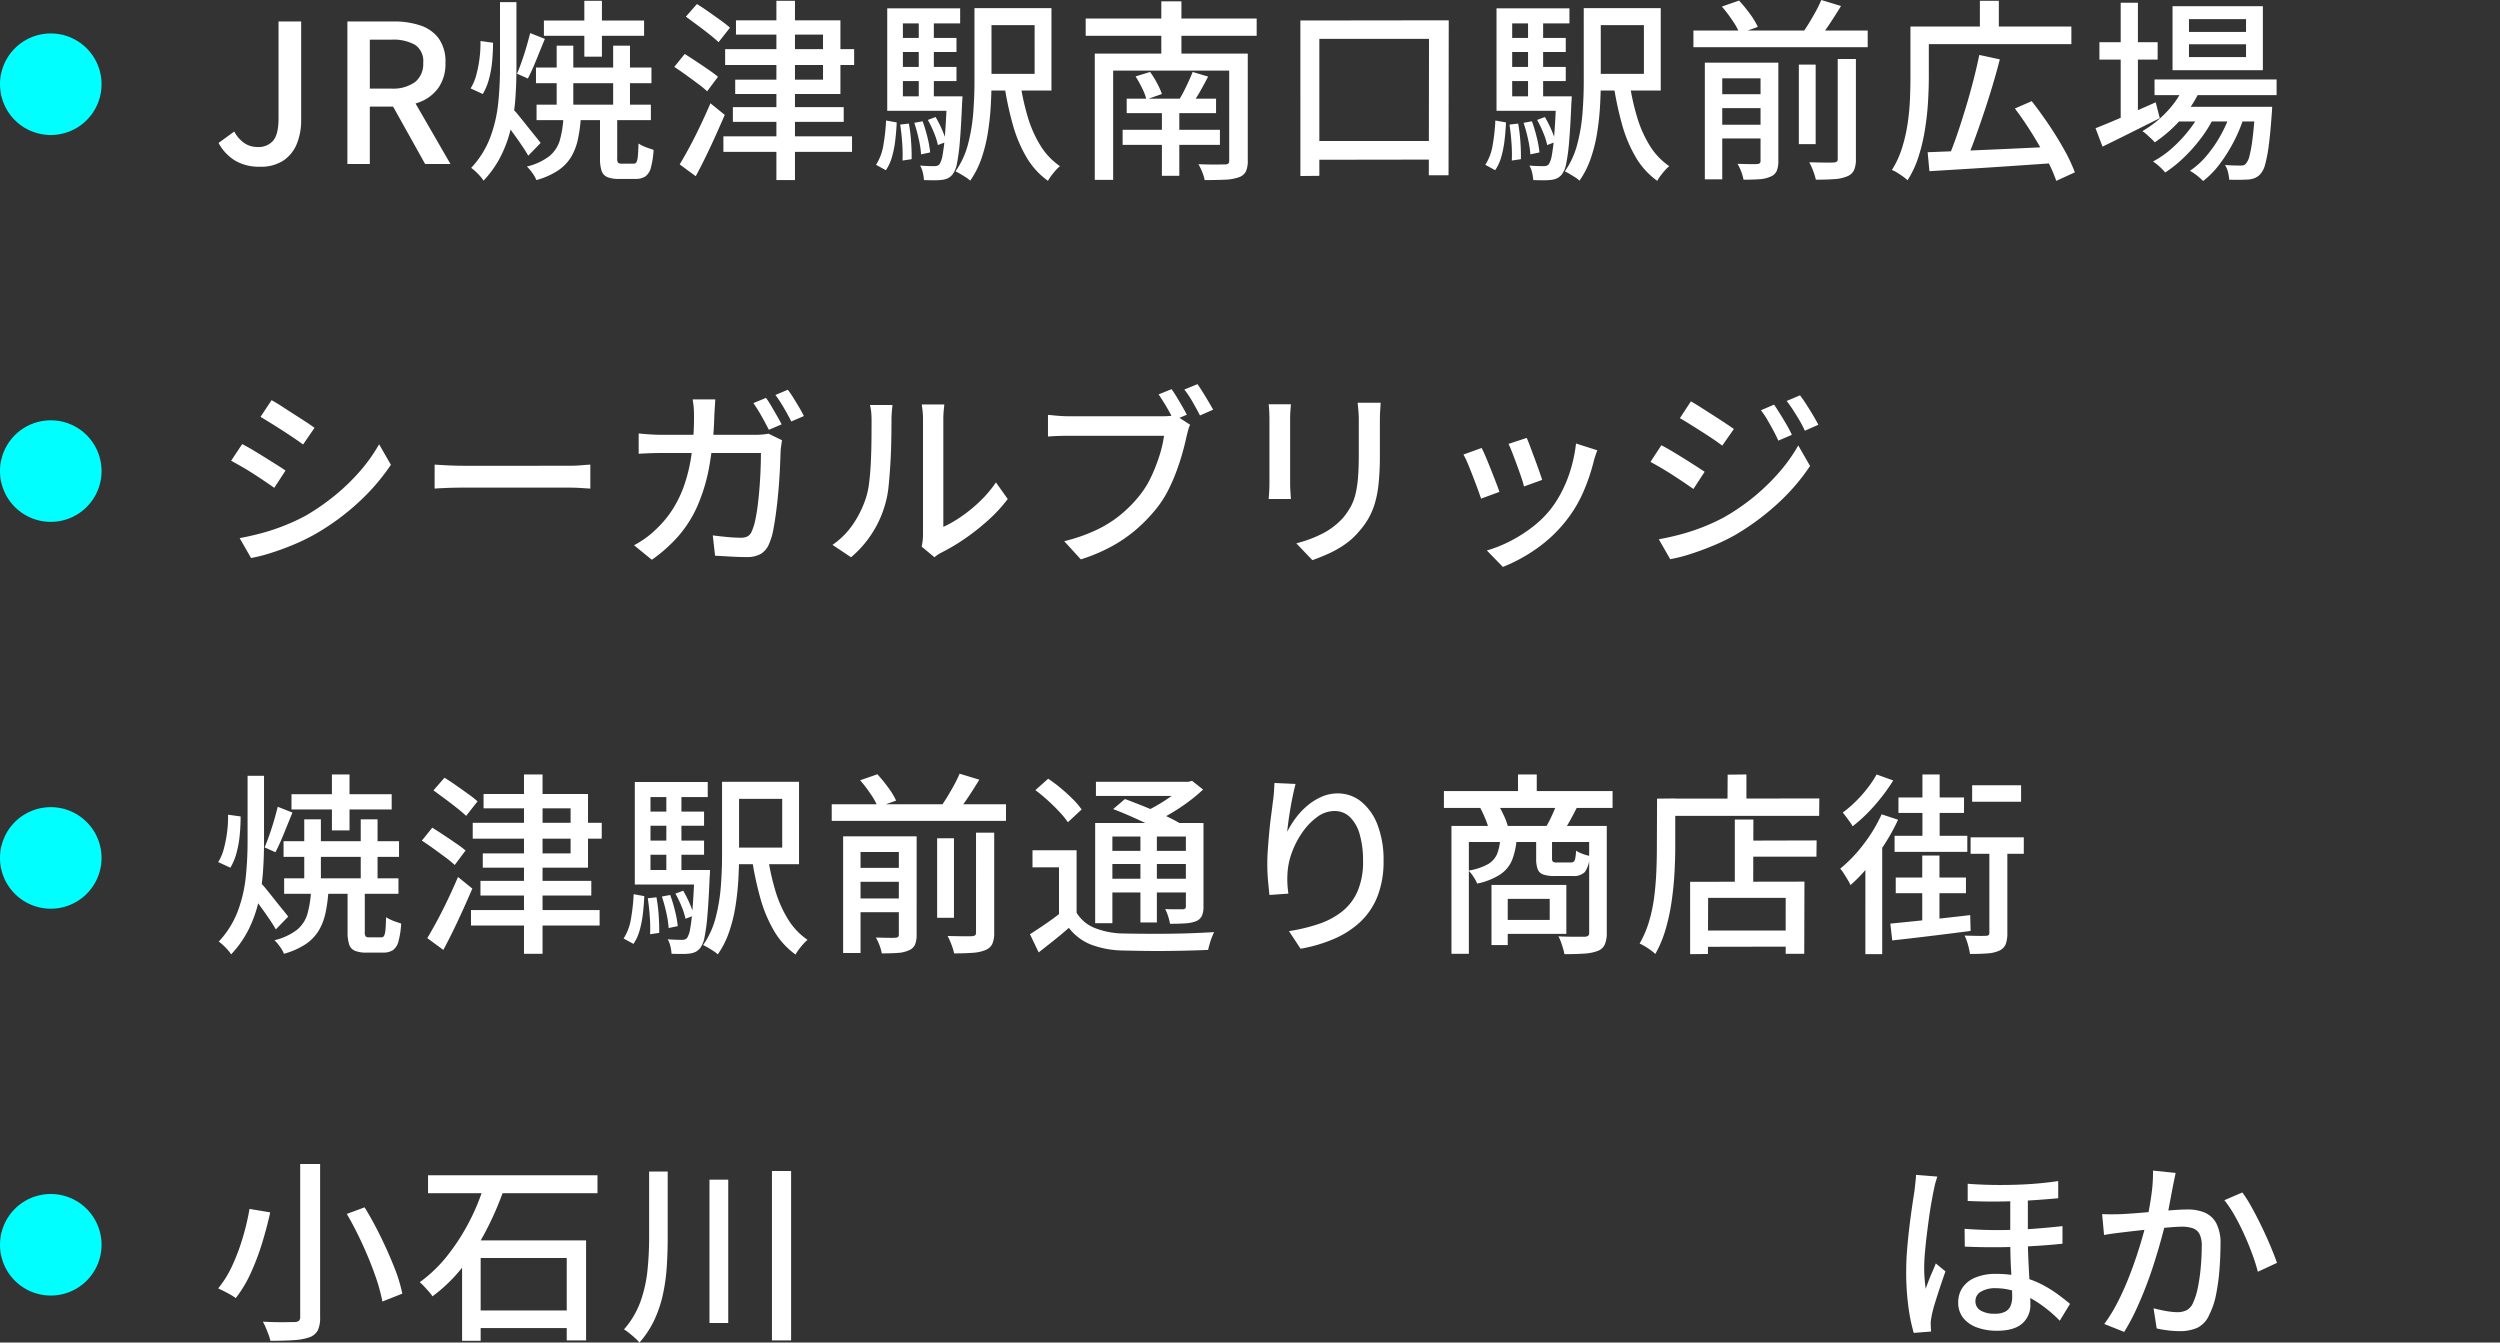
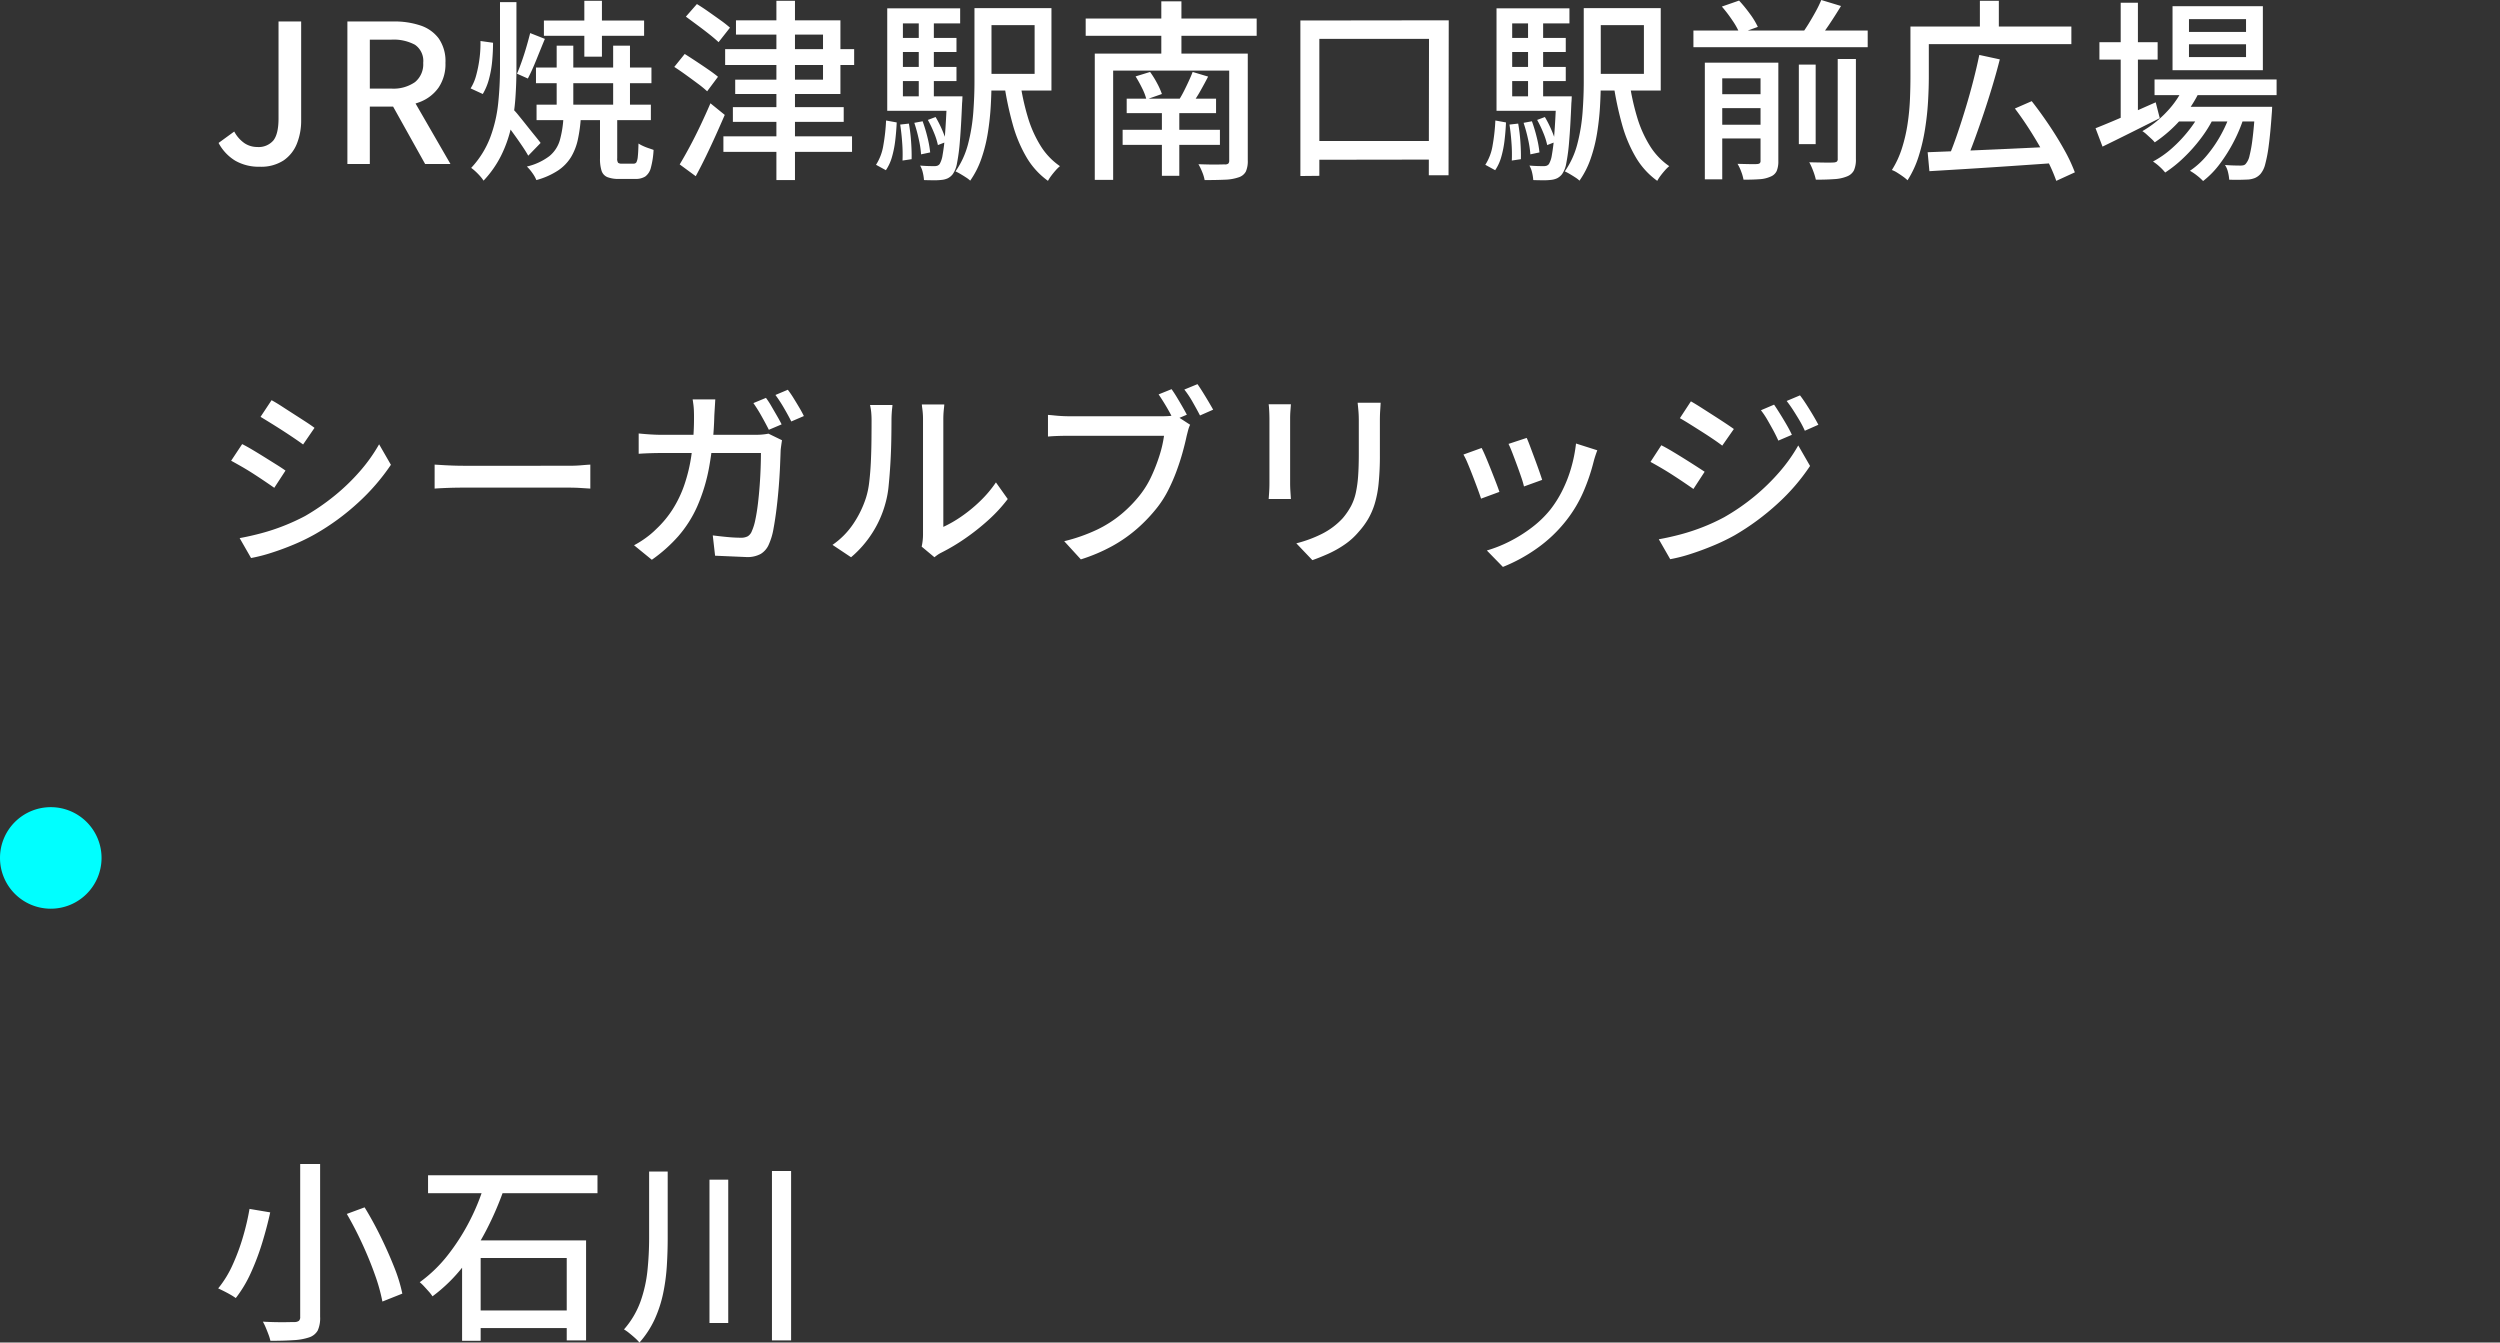
<svg xmlns="http://www.w3.org/2000/svg" width="517" height="277.64" viewBox="0 0 517 277.64">
  <rect x="0" y="0" width="517" height="277.64" fill="#333333" stroke="none" />
  <g id="グループ_3932" data-name="グループ 3932" transform="translate(-667 -3347)">
    <g id="グループ_3931" data-name="グループ 3931" transform="translate(0 -0.08)">
-       <path id="パス_65736" data-name="パス 65736" d="M29.36-27.28V-18q0,1.96.08,3.88t.18,3.7q.1,1.78.18,3.36t.08,2.86a5.033,5.033,0,0,1-1.7,4q-1.7,1.48-5.22,1.48A11.842,11.842,0,0,1,18.9.62a6.453,6.453,0,0,1-2.88-1.96,5.052,5.052,0,0,1-1.06-3.3,5.328,5.328,0,0,1,.84-2.92,5.821,5.821,0,0,1,2.6-2.12,10.751,10.751,0,0,1,4.44-.8,20.916,20.916,0,0,1,5.16.6A19.59,19.59,0,0,1,32.24-8.3a25.2,25.2,0,0,1,3.34,2.06q1.46,1.08,2.5,1.96L35.96-.8a27.778,27.778,0,0,0-4.1-3.46,21.191,21.191,0,0,0-4.5-2.38,13,13,0,0,0-4.64-.88,5.68,5.68,0,0,0-3.06.72,2.185,2.185,0,0,0-1.14,1.92A2.17,2.17,0,0,0,19.6-2.9a5.572,5.572,0,0,0,2.92.66,4.474,4.474,0,0,0,2.18-.44A2.44,2.44,0,0,0,25.8-3.9a4.657,4.657,0,0,0,.32-1.78q0-.92-.06-2.32t-.16-3.1q-.1-1.7-.14-3.44t-.04-3.3v-9.44ZM16.28-19.8q3.68.28,7.26.26t6.88-.26q3.3-.24,6.1-.56v3.64q-2.6.28-5.92.48T23.64-16q-3.64.04-7.32-.12Zm.64-9.32q2.52.2,5.1.24t5.02-.04q2.44-.08,4.62-.28t3.98-.48v3.56q-1.76.16-3.94.32t-4.62.26q-2.44.1-5.02.1t-5.14-.12ZM10.64-30.6q-.12.36-.3.96t-.3,1.18q-.12.58-.2.94-.2,1-.46,2.48t-.5,3.24q-.24,1.76-.46,3.58t-.36,3.5q-.14,1.68-.14,2.96,0,1.04.08,2.14T8.24-7.4q.28-.84.64-1.76t.76-1.82q.4-.9.68-1.66l2,1.64q-.52,1.48-1.1,3.22t-1.06,3.3a25.644,25.644,0,0,0-.68,2.6q-.08.4-.16.94a3.6,3.6,0,0,0-.04.9q0,.28.02.7t.06.78l-3.6.28a36.945,36.945,0,0,1-1.1-5.38A52.9,52.9,0,0,1,4.2-11q0-2.24.2-4.64t.48-4.7q.28-2.3.56-4.2t.48-3.14L6.1-29.3q.1-.9.14-1.66Zm49.28-.76q-.12.6-.28,1.36t-.28,1.4q-.16.8-.38,1.98t-.46,2.44q-.24,1.26-.52,2.42-.4,1.68-1,3.88t-1.38,4.7q-.78,2.5-1.76,5.08T51.74-3.06a42.325,42.325,0,0,1-2.46,4.58L45.16-.12a30.964,30.964,0,0,0,2.6-4.18q1.2-2.3,2.2-4.76t1.8-4.86q.8-2.4,1.38-4.46t.9-3.54q.56-2.56.9-5.12a32.192,32.192,0,0,0,.3-4.8Zm13.8,4.04a28.26,28.26,0,0,1,1.96,3.12q1.04,1.88,2.06,4t1.84,4.08q.82,1.96,1.3,3.36l-3.96,1.84a36.215,36.215,0,0,0-1.14-3.62q-.74-2.02-1.68-4.1t-2-3.94A23.27,23.27,0,0,0,70-25.72Zm-29,4.48q1,.04,1.94.04t1.94-.04q.96-.04,2.36-.14t3.02-.24l3.24-.28q1.62-.14,2.98-.22t2.2-.08a9.153,9.153,0,0,1,3.48.62A4.9,4.9,0,0,1,68.3-21a8.781,8.781,0,0,1,.9,4.36q0,2.36-.2,5.1a42.481,42.481,0,0,1-.7,5.24,15.669,15.669,0,0,1-1.38,4.18A5.3,5.3,0,0,1,64.42.66a8.787,8.787,0,0,1-3.66.7,20.378,20.378,0,0,1-2.44-.16A20.735,20.735,0,0,1,56,.8l-.64-4.16q.8.2,1.74.4t1.78.3a12.027,12.027,0,0,0,1.36.1,4.475,4.475,0,0,0,1.9-.38,3.056,3.056,0,0,0,1.38-1.54,13.785,13.785,0,0,0,1-3.2,37.88,37.88,0,0,0,.6-4.2q.2-2.24.2-4.32a5.237,5.237,0,0,0-.5-2.6,2.509,2.509,0,0,0-1.42-1.14,6.985,6.985,0,0,0-2.16-.3q-.96,0-2.62.14t-3.54.34q-1.88.2-3.48.38t-2.52.3q-.76.08-1.94.24t-2.02.32Z" transform="translate(1057 3621)" fill="#fff" />
-       <path id="パス_65737" data-name="パス 65737" d="M10.5,0A10.5,10.5,0,1,1,0,10.5,10.5,10.5,0,0,1,10.5,0Z" transform="translate(667 3354)" fill="aqua" />
-       <path id="パス_65738" data-name="パス 65738" d="M12.16-31.16q.96.52,2.16,1.3t2.48,1.6q1.28.82,2.42,1.56t1.82,1.26L18.68-22q-.76-.56-1.88-1.32t-2.36-1.56q-1.24-.8-2.44-1.54t-2.12-1.3ZM5.56-2.64q2.2-.4,4.52-1.02a42.184,42.184,0,0,0,4.6-1.52,43.979,43.979,0,0,0,4.4-2.02,46.44,46.44,0,0,0,6.2-4.28,42.4,42.4,0,0,0,5.2-5.04,33.789,33.789,0,0,0,3.92-5.52l2.44,4.24A43.706,43.706,0,0,1,30.1-10a48.827,48.827,0,0,1-8.9,6.52,41.308,41.308,0,0,1-4.42,2.16Q14.4-.32,12.06.42A33.311,33.311,0,0,1,7.92,1.48Zm.52-19.44q.96.48,2.2,1.22t2.52,1.54l2.4,1.5q1.12.7,1.84,1.22l-2.32,3.56q-.8-.56-1.92-1.32T8.44-15.92q-1.24-.8-2.46-1.5T3.8-18.64Zm39.8,4.24,1.66.1q.98.06,2.12.1t2.18.04H73.6q1.44,0,2.6-.1t1.88-.14v4.96q-.68-.04-1.92-.12t-2.56-.08H51.84q-1.64,0-3.28.06t-2.68.14Zm68.52-13.8a16.042,16.042,0,0,1,1.1,1.68l1.16,2q.58,1,.98,1.8L115-25.04q-.6-1.2-1.5-2.8a30.2,30.2,0,0,0-1.7-2.72Zm4.52-1.68a19.906,19.906,0,0,1,1.18,1.72q.62,1,1.2,1.98t.94,1.74l-2.6,1.12q-.64-1.28-1.54-2.82a28.033,28.033,0,0,0-1.74-2.66Zm-15,2q-.04.72-.1,1.7t-.1,1.7a69.147,69.147,0,0,1-1.08,10.66,36.277,36.277,0,0,1-2.46,8.08,24.533,24.533,0,0,1-3.92,6.16A31.082,31.082,0,0,1,90.8,1.84l-3.68-3A19.844,19.844,0,0,0,89.44-2.6a17.714,17.714,0,0,0,2.28-1.92,21.308,21.308,0,0,0,3.36-4.04,24,24,0,0,0,2.42-5.02A33.856,33.856,0,0,0,99-19.9a54.971,54.971,0,0,0,.52-7.94q0-.44-.02-1.08t-.1-1.28q-.08-.64-.16-1.12Zm13.8,8.44q-.08.48-.16,1.06t-.12.98q-.04,1.2-.12,3.16t-.26,4.26q-.18,2.3-.46,4.6t-.64,4.24a13.3,13.3,0,0,1-.92,3.14,4.262,4.262,0,0,1-1.7,2.06,5.683,5.683,0,0,1-2.94.66q-1.6,0-3.3-.1T103.88,1l-.48-4.2q1.56.2,3.06.34t2.74.14a2.894,2.894,0,0,0,1.44-.3,2.108,2.108,0,0,0,.84-1.06,10.941,10.941,0,0,0,.72-2.34q.32-1.5.54-3.34t.36-3.76q.14-1.92.2-3.66t.06-3.06H92.96q-1.12,0-2.42.04t-2.46.12v-4.2q1.16.12,2.44.2t2.44.08h19.2q.8,0,1.48-.06a11.841,11.841,0,0,0,1.28-.18Zm28.88,22a11.371,11.371,0,0,0,.2-1.18,11.127,11.127,0,0,0,.08-1.34V-27.08a15.992,15.992,0,0,0-.12-2.12q-.12-.88-.12-1.08h4.64q0,.2-.1,1.08a19.155,19.155,0,0,0-.1,2.12V-4.96A24.981,24.981,0,0,0,154.8-7.1a30.282,30.282,0,0,0,3.84-3.14,24.386,24.386,0,0,0,3.32-3.92l2.44,3.44a31.348,31.348,0,0,1-4.02,4.36,46.162,46.162,0,0,1-4.8,3.8A40.571,40.571,0,0,1,150.76.32a6.736,6.736,0,0,0-.92.54q-.36.26-.6.46Zm-18.44-.36a16.262,16.262,0,0,0,4.32-4.38,21.246,21.246,0,0,0,2.6-5.34,17.171,17.171,0,0,0,.68-3.32q.24-2,.34-4.26t.12-4.46q.02-2.2.02-3.92a17.486,17.486,0,0,0-.08-1.8,11.578,11.578,0,0,0-.24-1.44h4.64q0,.16-.06.66t-.1,1.16q-.04.66-.04,1.38,0,1.72-.04,4.02t-.18,4.74q-.14,2.44-.36,4.64a20.218,20.218,0,0,1-.66,3.68,21.934,21.934,0,0,1-2.72,6.16A22.157,22.157,0,0,1,132,1.32Zm70.12-32.2q.52.72,1.1,1.68t1.12,1.9q.54.94.94,1.7L198.72-27q-.4-.84-.92-1.78t-1.1-1.88q-.58-.94-1.1-1.7Zm5.36-1.04q.48.68,1.08,1.64t1.18,1.94q.58.98.98,1.7L204.16-28q-.64-1.24-1.52-2.78a19.627,19.627,0,0,0-1.72-2.58Zm-1.52,8.4a5.691,5.691,0,0,0-.4,1.08q-.16.6-.32,1.24-.32,1.52-.84,3.4t-1.26,3.88a37.484,37.484,0,0,1-1.7,3.9,21.585,21.585,0,0,1-2.2,3.5,32.526,32.526,0,0,1-4.12,4.38,29.474,29.474,0,0,1-5.22,3.68,35.468,35.468,0,0,1-6.54,2.78L176.08-2a35.157,35.157,0,0,0,6.82-2.4,24.383,24.383,0,0,0,5.02-3.22,26.828,26.828,0,0,0,3.8-3.9,19.271,19.271,0,0,0,2.4-3.92,35.465,35.465,0,0,0,1.68-4.34,24.065,24.065,0,0,0,.92-4.02H177.04q-1.24,0-2.38.04t-1.94.12v-4.48q.6.04,1.36.12t1.56.12q.8.04,1.44.04h19.36q.56,0,1.24-.04a7.972,7.972,0,0,0,1.36-.2Zm39.4-4.56q-.04.76-.1,1.68t-.06,2v7.12a57.36,57.36,0,0,1-.26,5.88,21.98,21.98,0,0,1-.82,4.26,14.952,14.952,0,0,1-1.38,3.16,16.419,16.419,0,0,1-1.94,2.62A14.466,14.466,0,0,1,234-1.26a21.631,21.631,0,0,1-3.4,1.9q-1.72.76-3.2,1.28l-3.32-3.48a25.843,25.843,0,0,0,5.3-1.96,14.911,14.911,0,0,0,4.3-3.24,14.442,14.442,0,0,0,1.7-2.48,10.916,10.916,0,0,0,1-2.76,23.846,23.846,0,0,0,.48-3.48q.14-1.96.14-4.6v-6.88q0-1.08-.08-2t-.16-1.68Zm-18.56.32q-.04.6-.1,1.36t-.06,1.6v13.4q0,.76.06,1.7t.1,1.54h-4.6q.04-.48.1-1.42t.06-1.82v-13.4q0-.56-.04-1.46t-.12-1.5Zm48.76,6.96q.28.6.72,1.78l.94,2.52q.5,1.34.92,2.54t.62,1.84l-3.76,1.36a19.275,19.275,0,0,0-.56-1.9q-.4-1.18-.88-2.48t-.94-2.5q-.46-1.2-.82-1.92Zm14.6,2.56q-.28.76-.46,1.32t-.3,1.04a40.094,40.094,0,0,1-2.14,6.28,26.8,26.8,0,0,1-3.46,5.8A28.641,28.641,0,0,1,273.7-.42a33.562,33.562,0,0,1-6.9,3.74l-3.32-3.4a27.013,27.013,0,0,0,4.64-1.84,29.548,29.548,0,0,0,4.62-2.88,21.793,21.793,0,0,0,3.86-3.72,23.121,23.121,0,0,0,2.48-3.94,27.106,27.106,0,0,0,1.84-4.72,30.139,30.139,0,0,0,1-5.02Zm-23.92-.48q.36.68.86,1.86t1.04,2.54q.54,1.36,1.02,2.6t.76,2.08l-3.8,1.4q-.24-.76-.72-2.06t-1.02-2.7q-.54-1.4-1.04-2.58a15.16,15.16,0,0,0-.86-1.78Zm60.48-8.96q.52.76,1.22,1.88t1.36,2.26q.66,1.14,1.1,2.1l-2.8,1.2q-.52-1.16-1.1-2.22t-1.18-2.1a16.78,16.78,0,0,0-1.32-1.96Zm5.36-1.92q.56.72,1.26,1.8t1.38,2.22q.68,1.14,1.16,2.06l-2.8,1.24a21.331,21.331,0,0,0-1.14-2.2q-.62-1.04-1.26-2.04T325.48-31Zm-22.56,1.24q.92.52,2.14,1.3l2.5,1.6q1.28.82,2.4,1.56t1.84,1.26l-2.4,3.44q-.72-.56-1.84-1.32t-2.38-1.56q-1.26-.8-2.44-1.54t-2.1-1.26ZM299.04-2.4q2.24-.4,4.56-1.02a42.184,42.184,0,0,0,4.6-1.52,40.727,40.727,0,0,0,4.36-2.02,44.2,44.2,0,0,0,6.22-4.28,43.172,43.172,0,0,0,5.18-5.04,33.791,33.791,0,0,0,3.92-5.52l2.44,4.24a42.007,42.007,0,0,1-6.72,7.8,50.953,50.953,0,0,1-8.92,6.56,42.329,42.329,0,0,1-4.4,2.12q-2.4,1-4.72,1.74a31.839,31.839,0,0,1-4.16,1.06Zm.52-19.44q.96.48,2.2,1.22t2.52,1.54q1.28.8,2.4,1.52t1.84,1.2L306.2-12.8q-.8-.56-1.92-1.32t-2.36-1.56q-1.24-.8-2.44-1.5t-2.16-1.22Z" transform="translate(711 3461)" fill="#fff" />
-       <path id="パス_65739" data-name="パス 65739" d="M14.64-19.96H38.52v3.24H14.64Zm1.64-9.72H37v3.16H16.28Zm-1.52,17.4H38.4v3.2H14.76Zm9.88-21.48h3.64V-22.2H24.64Zm-5.72,9.28h3.44v13.16H18.92Zm11.68,0h3.48v13.16H30.6ZM27.88-9.6h3.56v8.4a1.518,1.518,0,0,0,.18.94,1.162,1.162,0,0,0,.78.18h2.44a.625.625,0,0,0,.58-.3,3.326,3.326,0,0,0,.28-1.18q.1-.88.14-2.68a6.989,6.989,0,0,0,.92.5,11.049,11.049,0,0,0,1.16.46q.6.2,1.04.36A17.335,17.335,0,0,1,38.4.76a3.183,3.183,0,0,1-1.16,1.82,3.666,3.666,0,0,1-2.04.5H31.84a6.289,6.289,0,0,1-2.46-.38A2.117,2.117,0,0,1,28.2,1.38a8.126,8.126,0,0,1-.32-2.54ZM7.2-33.48h3.4v13.72q0,3.08-.22,6.18a40.024,40.024,0,0,1-.9,6.08A26.061,26.061,0,0,1,7.44-1.76,21.6,21.6,0,0,1,3.8,3.44a7.725,7.725,0,0,0-.72-.94,12.747,12.747,0,0,0-.94-.96A8.936,8.936,0,0,0,1.24.8,19.237,19.237,0,0,0,5.18-5.5a28.48,28.48,0,0,0,1.64-7.02,69.687,69.687,0,0,0,.38-7.24ZM3.16-25.44l2.6.36q0,1.84-.18,3.8a21.639,21.639,0,0,1-.66,3.72,12.015,12.015,0,0,1-1.28,3.08L1.12-15.64a9.831,9.831,0,0,0,1.16-2.72,25.337,25.337,0,0,0,.68-3.44A23.989,23.989,0,0,0,3.16-25.44Zm10.28-1.64,3.04,1.2q-.84,2.04-1.76,4.32t-1.76,3.88l-2.24-1q.48-1.12,1-2.6t.96-3Q13.12-25.8,13.44-27.08ZM9.8-11.44a13.9,13.9,0,0,1,1.24,1.38q.8.98,1.72,2.14t1.72,2.14q.8.98,1.12,1.42L13.04-1.72q-.44-.8-1.18-1.9T10.3-5.86Q9.48-7,8.72-8.04T7.48-9.72ZM20.32-9.68h3.6a29.835,29.835,0,0,1-.62,4.62,11.988,11.988,0,0,1-1.42,3.64A9.076,9.076,0,0,1,19.2,1.34a15.613,15.613,0,0,1-4.48,1.98,6.71,6.71,0,0,0-.84-1.48A8.661,8.661,0,0,0,12.76.52a12.35,12.35,0,0,0,4.66-2.16,6.641,6.641,0,0,0,2.16-3.3A21.449,21.449,0,0,0,20.32-9.68ZM56-29.72H77.6v15.24H55.84v-2.96H74v-9.32H56Zm8.36-4.04H68.2V3.32H64.36Zm-10.6,10H80.44v3.28H53.76ZM53.4-5.72H80v3.2H53.4Zm1.96-6.04H78.28v3.04H55.36ZM45.64-30.48l2.28-2.6q1.12.68,2.4,1.58t2.48,1.76a23.658,23.658,0,0,1,1.96,1.54l-2.36,3q-.76-.72-1.92-1.64t-2.46-1.88Zm-2.4,10.4,2.16-2.68q1.08.68,2.38,1.54t2.52,1.7q1.22.84,1.98,1.48l-2.24,3a21.81,21.81,0,0,0-1.9-1.56q-1.18-.88-2.48-1.82T43.24-20.08ZM44.36.08q.92-1.52,2.04-3.6t2.24-4.44q1.12-2.36,2.08-4.6l2.96,2.4Q52.8-8.12,51.8-5.9T49.76-1.54Q48.72.6,47.68,2.52Zm60.96-32.32h3.52v15.32q0,2.36-.16,5.06a54.706,54.706,0,0,1-.6,5.44,31.214,31.214,0,0,1-1.32,5.28,18.25,18.25,0,0,1-2.32,4.58,5.593,5.593,0,0,0-.86-.66q-.58-.38-1.16-.72a11.369,11.369,0,0,0-1.02-.54,17.445,17.445,0,0,0,2.62-5.76,36.923,36.923,0,0,0,1.06-6.5q.24-3.3.24-6.18ZM114.76-17a49.7,49.7,0,0,0,1.58,7.26A24.323,24.323,0,0,0,119-3.76a14.035,14.035,0,0,0,4,4.2,7.422,7.422,0,0,0-.88.86q-.48.54-.9,1.1a8.647,8.647,0,0,0-.7,1.08,15.937,15.937,0,0,1-4.44-4.88,28.242,28.242,0,0,1-2.84-6.78,68.135,68.135,0,0,1-1.76-8.3Zm-7.6-15.24h14.08V-15.2H107.16v-3.44h10.6V-28.72h-10.6ZM89.12-26.08H101.6v2.92H89.12Zm0,6H101.6v2.92H89.12ZM87.28-14h13.68v3H87.28ZM93.8-30.44h3.12v18.08H93.8ZM95.68-9.12l1.6-.6a22.164,22.164,0,0,1,1.34,2.64,18.861,18.861,0,0,1,.9,2.48l-1.76.68a13.972,13.972,0,0,0-.8-2.52A22.862,22.862,0,0,0,95.68-9.12Zm-2.8.6,1.72-.32a30.711,30.711,0,0,1,1,3.32,21.7,21.7,0,0,1,.56,3.12L94.28-2a20.832,20.832,0,0,0-.48-3.14A33.323,33.323,0,0,0,92.88-8.52Zm-2.92.36,1.8-.2a34.487,34.487,0,0,1,.46,3.8q.14,2.04.1,3.56l-1.88.28a30.244,30.244,0,0,0-.06-3.58Q90.24-6.36,89.96-8.16ZM87.04-9l2.2.4q-.08,1.84-.3,3.7a21.233,21.233,0,0,1-.68,3.44A9.435,9.435,0,0,1,87,1.28L84.96.16A10.5,10.5,0,0,0,86.48-3.9,39.007,39.007,0,0,0,87.04-9Zm.24-23.2h15.08v3.12H90.52V-12.6H87.28ZM99.64-14h3.2l-.02.52q-.02.52-.06.88-.2,4.88-.46,7.9a38.738,38.738,0,0,1-.6,4.58,5.461,5.461,0,0,1-.86,2.2,3.006,3.006,0,0,1-1.02.86,3.878,3.878,0,0,1-1.26.34,12.461,12.461,0,0,1-1.58.08q-.98,0-2.1-.04a9.294,9.294,0,0,0-.24-1.54A5.054,5.054,0,0,0,94.08.32q.96.08,1.74.1T97,.44a2.122,2.122,0,0,0,.62-.08,1.106,1.106,0,0,0,.5-.36,5.28,5.28,0,0,0,.6-1.82A37.778,37.778,0,0,0,99.22-6q.22-2.8.42-7.44ZM128-27.6h36.04v3.44H128Zm4.4,13.16h10.84v2.88H132.4Zm0,6.32h10.84v2.84H132.4Zm17.4-12.44h3.48V-4.12H149.8Zm-7.92-.4h3.68V-.64a5.2,5.2,0,0,1-.34,2.08,2.306,2.306,0,0,1-1.26,1.16,6.37,6.37,0,0,1-2.28.54q-1.36.1-3.32.1a9.214,9.214,0,0,0-.48-1.68,9.014,9.014,0,0,0-.76-1.6q1.36.04,2.52.06T141.2,0a.906.906,0,0,0,.54-.18.7.7,0,0,0,.14-.5Zm15.96-.76h3.76V-1.04a5.473,5.473,0,0,1-.4,2.34,2.667,2.667,0,0,1-1.44,1.26,8.033,8.033,0,0,1-2.6.56q-1.6.12-3.84.12a12.75,12.75,0,0,0-.56-1.82,13.6,13.6,0,0,0-.8-1.78q1.68.04,3.12.06T157-.32a1.308,1.308,0,0,0,.66-.18.716.716,0,0,0,.18-.58ZM133.88-32.56l3.56-1.24a29.088,29.088,0,0,1,2.24,2.74,15.693,15.693,0,0,1,1.64,2.7L137.56-27a14.82,14.82,0,0,0-1.5-2.7A28.172,28.172,0,0,0,133.88-32.56Zm20.56-1.36,4.08,1.24q-1.16,1.92-2.42,3.8t-2.38,3.24l-3.36-1.2q.72-.96,1.48-2.2t1.46-2.52A23.292,23.292,0,0,0,154.44-33.92ZM130.36-20.96H143v3.24h-9.04V3.16h-3.6Zm48.28,2.88V-3.64H175V-14.56h-5.48v-3.52Zm0,12.92a7.813,7.813,0,0,0,3.68,3.12A16.608,16.608,0,0,0,188-.88q1.72.04,4.18.06t5.16,0q2.7-.02,5.24-.12t4.5-.22q-.2.4-.46,1.06t-.46,1.36q-.2.7-.32,1.26-1.72.08-4.06.14t-4.86.08q-2.52.02-4.84-.02T188,2.64a19.467,19.467,0,0,1-6.44-1.24,10.753,10.753,0,0,1-4.52-3.44q-1.44,1.28-3,2.52T170.8,3.04L169-.72q1.44-.92,3.14-2.08t3.22-2.36Zm-8.52-25.36,2.64-2.36a28.428,28.428,0,0,1,2.62,1.96q1.34,1.12,2.48,2.26a15.149,15.149,0,0,1,1.82,2.14l-2.84,2.64a17.345,17.345,0,0,0-1.74-2.14q-1.1-1.18-2.4-2.36T170.12-30.52ZM186.2-26.6l2.44-2.08q1.84.68,3.98,1.54t4.1,1.78q1.96.92,3.32,1.72l-2.6,2.32a33.538,33.538,0,0,0-3.12-1.7q-1.92-.94-4.06-1.9T186.2-26.6Zm-3.72,2.88h20.56v2.8h-17V-3h-3.56Zm18.76,0h3.64V-6.48a4.77,4.77,0,0,1-.32,1.94,2.286,2.286,0,0,1-1.16,1.1,6.919,6.919,0,0,1-2.18.46q-1.34.1-3.26.1a10.984,10.984,0,0,0-.4-1.58,9.142,9.142,0,0,0-.6-1.46q1.2.04,2.26.04h1.38a.8.8,0,0,0,.52-.18.784.784,0,0,0,.12-.5Zm-18.6-8.52H202.2v2.92H182.64Zm1.8,14.28h18.12v2.72H184.44Zm0,5.76h18.12v2.84H184.44Zm7.4-10.28h3.4V-3.16h-3.4Zm9.08-9.76h.84l.76-.2,2.28,1.8a34.839,34.839,0,0,1-3.08,2.56,39.091,39.091,0,0,1-3.6,2.38,41.517,41.517,0,0,1-3.72,1.94,11.628,11.628,0,0,0-.94-1.16,9.913,9.913,0,0,0-1.02-1,32.42,32.42,0,0,0,3.22-1.68,34.872,34.872,0,0,0,3.02-2,15.831,15.831,0,0,0,2.24-1.96Zm23,.44q-.24.92-.52,2.22t-.52,2.7q-.24,1.4-.42,2.7t-.26,2.26a19.58,19.58,0,0,1,1.7-2.76,14.864,14.864,0,0,1,2.38-2.56,12.356,12.356,0,0,1,2.96-1.88,8.19,8.19,0,0,1,3.4-.72,7.6,7.6,0,0,1,4.86,1.7,11.326,11.326,0,0,1,3.38,4.82,20.121,20.121,0,0,1,1.24,7.44,19.635,19.635,0,0,1-1.24,7.28,14.574,14.574,0,0,1-3.52,5.28A18.709,18.709,0,0,1,231.92.22a30.969,30.969,0,0,1-6.96,2.06l-2.4-3.64a37.593,37.593,0,0,0,6.08-1.46,16.055,16.055,0,0,0,4.88-2.58,10.886,10.886,0,0,0,3.22-4.2,15.413,15.413,0,0,0,1.14-6.28,19.433,19.433,0,0,0-.68-5.44,8.058,8.058,0,0,0-2-3.6,4.476,4.476,0,0,0-3.24-1.28,5.966,5.966,0,0,0-3.52,1.2,13.021,13.021,0,0,0-3.02,3.08,17.843,17.843,0,0,0-2.16,4.04,15.135,15.135,0,0,0-.98,4.16q-.08,1-.06,2.08a21.518,21.518,0,0,0,.22,2.52l-3.92.28q-.12-1.12-.28-2.82t-.16-3.66q0-1.44.12-3.1t.28-3.4q.16-1.74.38-3.38t.38-3q.16-1.04.22-2t.1-1.8Zm30.68,1.48h34.88v3.48H254.6Zm15.32-3.44h3.88v5.48h-3.88ZM256.16-23.12H286.6v3.32H259.76V3.32h-3.6Zm28.48,0h3.64V-1a5.934,5.934,0,0,1-.4,2.38,2.6,2.6,0,0,1-1.44,1.34,9.19,9.19,0,0,1-2.78.56q-1.7.12-4.14.12a8.678,8.678,0,0,0-.28-1.18q-.2-.66-.44-1.34a6.815,6.815,0,0,0-.52-1.16q1.8.08,3.36.08h2.08a1.238,1.238,0,0,0,.72-.22.745.745,0,0,0,.2-.58Zm-18.4,2.68h3.4a14.827,14.827,0,0,1-.92,4.32,6.659,6.659,0,0,1-2.42,3,13.812,13.812,0,0,1-4.82,1.92,8.363,8.363,0,0,0-.76-1.4,6.726,6.726,0,0,0-1.04-1.28,12.379,12.379,0,0,0,3.98-1.3,4.461,4.461,0,0,0,1.92-2.1A9.769,9.769,0,0,0,266.24-20.44Zm7.44,0h3.28v4a1,1,0,0,0,.18.72,1.466,1.466,0,0,0,.86.16h2.88a.875.875,0,0,0,.56-.16,1.235,1.235,0,0,0,.32-.68,9.294,9.294,0,0,0,.16-1.6,6.787,6.787,0,0,0,1.32.64,8.809,8.809,0,0,0,1.48.44,5.892,5.892,0,0,1-.96,3.32,3.2,3.2,0,0,1-2.48.84h-3.76a7.025,7.025,0,0,1-2.4-.32,1.861,1.861,0,0,1-1.14-1.12,6.463,6.463,0,0,1-.3-2.2Zm-9.24,9.52h3.36V1.52h-3.36Zm2.04,0h13.44V-.8H266.48V-3.68h10V-8.04h-10Zm-4.4-16,3.72-.64a24.2,24.2,0,0,1,1.2,2.3,13.189,13.189,0,0,1,.84,2.26l-3.88.84a13.975,13.975,0,0,0-.74-2.3A25.012,25.012,0,0,0,262.08-26.92Zm15.88-.76,4.16.72q-.68,1.36-1.36,2.6t-1.28,2.12l-3.76-.68a23.845,23.845,0,0,0,1.22-2.36Q277.56-26.64,277.96-27.68Zm38.6,7.6,15.12-.04-.04,3.36H316.56Zm-9.04,18.6h19.6V1.84l-19.6.04Zm7.24-22.96h3.84l-.04,14.72h-3.8Zm-9.24,12.88,23.64-.04-.04,14.92h-3.84V-8.24H309.24l-.04,11.6-3.68.04Zm7.76-22.16,3.88-.04v7l-3.92.04Zm-12.8,4.96,31.76-.04-.04,3.6H300.52Zm-1.8,0,3.76-.04v10.24q0,2.36-.16,5.2t-.58,5.8a41.608,41.608,0,0,1-1.24,5.78,23.775,23.775,0,0,1-2.14,5.14,8.186,8.186,0,0,0-.92-.76q-.6-.44-1.24-.82a11.623,11.623,0,0,0-1.08-.58,21.561,21.561,0,0,0,1.98-4.68,31.859,31.859,0,0,0,1.06-5.18q.32-2.66.42-5.2t.1-4.7ZM348.6-29h13.56v3.2H348.6Zm15.24-2.52h10.12v3.4H363.84Zm-.32,10.76h11v3.4h-11Zm-15.72-.32h15.04v3.32H347.8Zm5.76-12.68h3.56v14.6h-3.56Zm-5.52,21.32h14.52V-9.2H348.04ZM353.52-17h3.56V-2.48l-3.56.6Zm-6.6,14.08q2.12-.2,4.82-.48t5.7-.6q3-.32,6-.68l.08,3.28q-4.32.56-8.6,1.08t-7.6.88ZM367.4-19.36h3.72V-1a6.53,6.53,0,0,1-.34,2.34,2.527,2.527,0,0,1-1.34,1.34,6.959,6.959,0,0,1-2.42.56q-1.5.12-3.62.12a16.946,16.946,0,0,0-.42-1.9,10.365,10.365,0,0,0-.7-1.9q1.52.04,2.72.06t1.68-.02a.859.859,0,0,0,.56-.14.705.705,0,0,0,.16-.54Zm-23.32-14.4,3.44,1.24a38.366,38.366,0,0,1-2.4,3.42,38.014,38.014,0,0,1-2.9,3.3,30.539,30.539,0,0,1-3.1,2.76,6.656,6.656,0,0,0-.58-.92L337.78-25q-.38-.52-.7-.88a24.789,24.789,0,0,0,2.7-2.32,26.785,26.785,0,0,0,2.46-2.78A21.66,21.66,0,0,0,344.08-33.76Zm-2.32,16.48,3-3,.48.16V3.4h-3.48Zm3.36-8.24,3.4,1.12a41.562,41.562,0,0,1-2.76,5.02,47.855,47.855,0,0,1-3.4,4.68,32.565,32.565,0,0,1-3.68,3.82,7.975,7.975,0,0,0-.54-1.04q-.38-.64-.8-1.3a8.128,8.128,0,0,0-.78-1.06,29.624,29.624,0,0,0,4.82-5.04A31.312,31.312,0,0,0,345.12-25.52Z" transform="translate(711 3541)" fill="#fff" />
+       <path id="パス_65738" data-name="パス 65738" d="M12.16-31.16q.96.52,2.16,1.3t2.48,1.6q1.28.82,2.42,1.56t1.82,1.26L18.68-22q-.76-.56-1.88-1.32t-2.36-1.56q-1.24-.8-2.44-1.54t-2.12-1.3ZM5.56-2.64q2.2-.4,4.52-1.02a42.184,42.184,0,0,0,4.6-1.52,43.979,43.979,0,0,0,4.4-2.02,46.44,46.44,0,0,0,6.2-4.28,42.4,42.4,0,0,0,5.2-5.04,33.789,33.789,0,0,0,3.92-5.52l2.44,4.24A43.706,43.706,0,0,1,30.1-10a48.827,48.827,0,0,1-8.9,6.52,41.308,41.308,0,0,1-4.42,2.16Q14.4-.32,12.06.42A33.311,33.311,0,0,1,7.92,1.48Zm.52-19.44q.96.48,2.2,1.22t2.52,1.54l2.4,1.5q1.12.7,1.84,1.22l-2.32,3.56q-.8-.56-1.92-1.32T8.44-15.92q-1.24-.8-2.46-1.5T3.8-18.64Zm39.8,4.24,1.66.1q.98.06,2.12.1t2.18.04H73.6q1.44,0,2.6-.1t1.88-.14v4.96q-.68-.04-1.92-.12t-2.56-.08H51.84q-1.64,0-3.28.06t-2.68.14Zm68.52-13.8a16.042,16.042,0,0,1,1.1,1.68l1.16,2q.58,1,.98,1.8L115-25.04q-.6-1.2-1.5-2.8a30.2,30.2,0,0,0-1.7-2.72Zm4.52-1.68a19.906,19.906,0,0,1,1.18,1.72q.62,1,1.2,1.98t.94,1.74l-2.6,1.12q-.64-1.28-1.54-2.82a28.033,28.033,0,0,0-1.74-2.66Zm-15,2q-.04.72-.1,1.7t-.1,1.7a69.147,69.147,0,0,1-1.08,10.66,36.277,36.277,0,0,1-2.46,8.08,24.533,24.533,0,0,1-3.92,6.16A31.082,31.082,0,0,1,90.8,1.84l-3.68-3A19.844,19.844,0,0,0,89.44-2.6a17.714,17.714,0,0,0,2.28-1.92,21.308,21.308,0,0,0,3.36-4.04,24,24,0,0,0,2.42-5.02A33.856,33.856,0,0,0,99-19.9a54.971,54.971,0,0,0,.52-7.94q0-.44-.02-1.08t-.1-1.28q-.08-.64-.16-1.12Zm13.8,8.44q-.08.48-.16,1.06t-.12.98q-.04,1.2-.12,3.16t-.26,4.26q-.18,2.3-.46,4.6t-.64,4.24a13.3,13.3,0,0,1-.92,3.14,4.262,4.262,0,0,1-1.7,2.06,5.683,5.683,0,0,1-2.94.66T103.88,1l-.48-4.2q1.56.2,3.06.34t2.74.14a2.894,2.894,0,0,0,1.44-.3,2.108,2.108,0,0,0,.84-1.06,10.941,10.941,0,0,0,.72-2.34q.32-1.5.54-3.34t.36-3.76q.14-1.92.2-3.66t.06-3.06H92.96q-1.12,0-2.42.04t-2.46.12v-4.2q1.16.12,2.44.2t2.44.08h19.2q.8,0,1.48-.06a11.841,11.841,0,0,0,1.28-.18Zm28.88,22a11.371,11.371,0,0,0,.2-1.18,11.127,11.127,0,0,0,.08-1.34V-27.08a15.992,15.992,0,0,0-.12-2.12q-.12-.88-.12-1.08h4.64q0,.2-.1,1.08a19.155,19.155,0,0,0-.1,2.12V-4.96A24.981,24.981,0,0,0,154.8-7.1a30.282,30.282,0,0,0,3.84-3.14,24.386,24.386,0,0,0,3.32-3.92l2.44,3.44a31.348,31.348,0,0,1-4.02,4.36,46.162,46.162,0,0,1-4.8,3.8A40.571,40.571,0,0,1,150.76.32a6.736,6.736,0,0,0-.92.54q-.36.26-.6.46Zm-18.44-.36a16.262,16.262,0,0,0,4.32-4.38,21.246,21.246,0,0,0,2.6-5.34,17.171,17.171,0,0,0,.68-3.32q.24-2,.34-4.26t.12-4.46q.02-2.2.02-3.92a17.486,17.486,0,0,0-.08-1.8,11.578,11.578,0,0,0-.24-1.44h4.64q0,.16-.06.66t-.1,1.16q-.04.66-.04,1.38,0,1.72-.04,4.02t-.18,4.74q-.14,2.44-.36,4.64a20.218,20.218,0,0,1-.66,3.68,21.934,21.934,0,0,1-2.72,6.16A22.157,22.157,0,0,1,132,1.32Zm70.12-32.2q.52.72,1.1,1.68t1.12,1.9q.54.94.94,1.7L198.72-27q-.4-.84-.92-1.78t-1.1-1.88q-.58-.94-1.1-1.7Zm5.36-1.04q.48.68,1.08,1.64t1.18,1.94q.58.98.98,1.7L204.16-28q-.64-1.24-1.52-2.78a19.627,19.627,0,0,0-1.72-2.58Zm-1.52,8.4a5.691,5.691,0,0,0-.4,1.08q-.16.6-.32,1.24-.32,1.52-.84,3.4t-1.26,3.88a37.484,37.484,0,0,1-1.7,3.9,21.585,21.585,0,0,1-2.2,3.5,32.526,32.526,0,0,1-4.12,4.38,29.474,29.474,0,0,1-5.22,3.68,35.468,35.468,0,0,1-6.54,2.78L176.08-2a35.157,35.157,0,0,0,6.82-2.4,24.383,24.383,0,0,0,5.02-3.22,26.828,26.828,0,0,0,3.8-3.9,19.271,19.271,0,0,0,2.4-3.92,35.465,35.465,0,0,0,1.68-4.34,24.065,24.065,0,0,0,.92-4.02H177.04q-1.24,0-2.38.04t-1.94.12v-4.48q.6.04,1.36.12t1.56.12q.8.04,1.44.04h19.36q.56,0,1.24-.04a7.972,7.972,0,0,0,1.36-.2Zm39.4-4.56q-.04.76-.1,1.68t-.06,2v7.12a57.36,57.36,0,0,1-.26,5.88,21.98,21.98,0,0,1-.82,4.26,14.952,14.952,0,0,1-1.38,3.16,16.419,16.419,0,0,1-1.94,2.62A14.466,14.466,0,0,1,234-1.26a21.631,21.631,0,0,1-3.4,1.9q-1.72.76-3.2,1.28l-3.32-3.48a25.843,25.843,0,0,0,5.3-1.96,14.911,14.911,0,0,0,4.3-3.24,14.442,14.442,0,0,0,1.7-2.48,10.916,10.916,0,0,0,1-2.76,23.846,23.846,0,0,0,.48-3.48q.14-1.96.14-4.6v-6.88q0-1.08-.08-2t-.16-1.68Zm-18.56.32q-.04.6-.1,1.36t-.06,1.6v13.4q0,.76.06,1.7t.1,1.54h-4.6q.04-.48.1-1.42t.06-1.82v-13.4q0-.56-.04-1.46t-.12-1.5Zm48.76,6.96q.28.6.72,1.78l.94,2.52q.5,1.34.92,2.54t.62,1.84l-3.76,1.36a19.275,19.275,0,0,0-.56-1.9q-.4-1.18-.88-2.48t-.94-2.5q-.46-1.2-.82-1.92Zm14.6,2.56q-.28.76-.46,1.32t-.3,1.04a40.094,40.094,0,0,1-2.14,6.28,26.8,26.8,0,0,1-3.46,5.8A28.641,28.641,0,0,1,273.7-.42a33.562,33.562,0,0,1-6.9,3.74l-3.32-3.4a27.013,27.013,0,0,0,4.64-1.84,29.548,29.548,0,0,0,4.62-2.88,21.793,21.793,0,0,0,3.86-3.72,23.121,23.121,0,0,0,2.48-3.94,27.106,27.106,0,0,0,1.84-4.72,30.139,30.139,0,0,0,1-5.02Zm-23.92-.48q.36.68.86,1.86t1.04,2.54q.54,1.36,1.02,2.6t.76,2.08l-3.8,1.4q-.24-.76-.72-2.06t-1.02-2.7q-.54-1.4-1.04-2.58a15.16,15.16,0,0,0-.86-1.78Zm60.48-8.96q.52.76,1.22,1.88t1.36,2.26q.66,1.14,1.1,2.1l-2.8,1.2q-.52-1.16-1.1-2.22t-1.18-2.1a16.78,16.78,0,0,0-1.32-1.96Zm5.36-1.92q.56.72,1.26,1.8t1.38,2.22q.68,1.14,1.16,2.06l-2.8,1.24a21.331,21.331,0,0,0-1.14-2.2q-.62-1.04-1.26-2.04T325.48-31Zm-22.56,1.24q.92.52,2.14,1.3l2.5,1.6q1.28.82,2.4,1.56t1.84,1.26l-2.4,3.44q-.72-.56-1.84-1.32t-2.38-1.56q-1.26-.8-2.44-1.54t-2.1-1.26ZM299.04-2.4q2.24-.4,4.56-1.02a42.184,42.184,0,0,0,4.6-1.52,40.727,40.727,0,0,0,4.36-2.02,44.2,44.2,0,0,0,6.22-4.28,43.172,43.172,0,0,0,5.18-5.04,33.791,33.791,0,0,0,3.92-5.52l2.44,4.24a42.007,42.007,0,0,1-6.72,7.8,50.953,50.953,0,0,1-8.92,6.56,42.329,42.329,0,0,1-4.4,2.12q-2.4,1-4.72,1.74a31.839,31.839,0,0,1-4.16,1.06Zm.52-19.44q.96.48,2.2,1.22t2.52,1.54q1.28.8,2.4,1.52t1.84,1.2L306.2-12.8q-.8-.56-1.92-1.32t-2.36-1.56q-1.24-.8-2.44-1.5t-2.16-1.22Z" transform="translate(711 3461)" fill="#fff" />
      <path id="パス_65740" data-name="パス 65740" d="M18.08-33.2H22.2V-1.6a6.181,6.181,0,0,1-.5,2.84,3.179,3.179,0,0,1-1.74,1.4,11.98,11.98,0,0,1-3.2.58q-2,.14-4.84.14a9.222,9.222,0,0,0-.38-1.26q-.26-.7-.56-1.42A11.511,11.511,0,0,0,10.36-.6q1.44.08,2.78.1t2.36,0q1.02-.02,1.46-.02a1.492,1.492,0,0,0,.86-.26,1.04,1.04,0,0,0,.26-.82Zm9.64,10.32,3.68-1.36q1.72,2.8,3.3,6.02t2.8,6.3A32.048,32.048,0,0,1,39.2-6.4L35.08-4.76a36.972,36.972,0,0,0-1.54-5.52q-1.1-3.12-2.62-6.42T27.72-22.88ZM7.6-23.92l4.28.72q-.64,2.96-1.64,6.24A50.6,50.6,0,0,1,7.88-10.7,25.635,25.635,0,0,1,4.76-5.48a12.515,12.515,0,0,0-1.1-.7Q3-6.56,2.32-6.9t-1.2-.58a21.739,21.739,0,0,0,3-4.9,43.26,43.26,0,0,0,2.16-5.86A50.252,50.252,0,0,0,7.6-23.92Zm36.92-6.96H79.56v3.72H44.52ZM53.16-2.92H75.64V.72H53.16ZM51.56-17.4H77.2V3.28h-4V-13.76H55.4V3.36H51.56Zm4.6-11.52,4.04,1a65.284,65.284,0,0,1-3.54,8.22,47.864,47.864,0,0,1-4.88,7.66,32.83,32.83,0,0,1-6.34,6.2,7.907,7.907,0,0,0-.76-.98q-.48-.54-.98-1.08a8.553,8.553,0,0,0-.9-.86,28.634,28.634,0,0,0,5.88-5.7,43.794,43.794,0,0,0,4.5-7.08A43.875,43.875,0,0,0,56.16-28.92Zm34.08-2.72h3.84v13.72q0,2.88-.18,5.78a39.868,39.868,0,0,1-.76,5.68A25.531,25.531,0,0,1,91.4-1.12a19.606,19.606,0,0,1-3.16,4.84,8.875,8.875,0,0,0-.94-.96q-.58-.52-1.18-1A9.179,9.179,0,0,0,85.04,1a18,18,0,0,0,3.42-5.78,27.52,27.52,0,0,0,1.44-6.44,66.512,66.512,0,0,0,.34-6.74Zm12.48,1.68h3.88V-.32h-3.88Zm12.92-1.8h3.96V3.28h-3.96Z" transform="translate(711 3621)" fill="#fff" />
-       <path id="パス_65741" data-name="パス 65741" d="M10.5,0A10.5,10.5,0,1,1,0,10.5,10.5,10.5,0,0,1,10.5,0Z" transform="translate(667 3434)" fill="aqua" />
      <path id="パス_65742" data-name="パス 65742" d="M10.5,0A10.5,10.5,0,1,1,0,10.5,10.5,10.5,0,0,1,10.5,0Z" transform="translate(667 3514)" fill="aqua" />
-       <path id="パス_65743" data-name="パス 65743" d="M10.5,0A10.5,10.5,0,1,1,0,10.5,10.5,10.5,0,0,1,10.5,0Z" transform="translate(667 3594)" fill="aqua" />
      <path id="パス_65744" data-name="パス 65744" d="M9.72.56A9.782,9.782,0,0,1,4.66-.68,9.531,9.531,0,0,1,1.2-4.36L4.44-6.72A6.781,6.781,0,0,0,6.6-4.28a4.768,4.768,0,0,0,2.6.76,4.01,4.01,0,0,0,3.32-1.34Q13.6-6.2,13.6-9.44V-29.48h4.68V-9.04a12.765,12.765,0,0,1-.88,4.82A7.581,7.581,0,0,1,14.64-.74,8.483,8.483,0,0,1,9.72.56ZM27.84,0V-29.48h9.64a16.777,16.777,0,0,1,5.44.82,7.755,7.755,0,0,1,3.8,2.68,8.23,8.23,0,0,1,1.4,5.06,8.655,8.655,0,0,1-1.4,5.08,8.388,8.388,0,0,1-3.8,2.98,14.283,14.283,0,0,1-5.44.98h-5V0Zm4.64-15.6h4.44a7.77,7.77,0,0,0,4.9-1.34,4.76,4.76,0,0,0,1.7-3.98,4.053,4.053,0,0,0-1.7-3.74,9.319,9.319,0,0,0-4.9-1.06H32.48ZM43.92,0,36.6-13.12l3.44-2.68L49.16,0ZM66.84-19.96H90.72v3.24H66.84Zm1.64-9.72H89.2v3.16H68.48Zm-1.52,17.4H90.6v3.2H66.96Zm9.88-21.48h3.64V-22.2H76.84Zm-5.72,9.28h3.44v13.16H71.12Zm11.68,0h3.48v13.16H82.8ZM80.08-9.6h3.56v8.4a1.518,1.518,0,0,0,.18.94,1.162,1.162,0,0,0,.78.18h2.44a.625.625,0,0,0,.58-.3,3.326,3.326,0,0,0,.28-1.18q.1-.88.14-2.68a6.989,6.989,0,0,0,.92.5,11.049,11.049,0,0,0,1.16.46q.6.2,1.04.36A17.334,17.334,0,0,1,90.6.76a3.183,3.183,0,0,1-1.16,1.82,3.666,3.666,0,0,1-2.04.5H84.04a6.289,6.289,0,0,1-2.46-.38A2.117,2.117,0,0,1,80.4,1.38a8.126,8.126,0,0,1-.32-2.54ZM59.4-33.48h3.4v13.72q0,3.08-.22,6.18a40.024,40.024,0,0,1-.9,6.08,26.061,26.061,0,0,1-2.04,5.74A21.6,21.6,0,0,1,56,3.44a7.725,7.725,0,0,0-.72-.94,12.748,12.748,0,0,0-.94-.96,8.936,8.936,0,0,0-.9-.74,19.237,19.237,0,0,0,3.94-6.3,28.48,28.48,0,0,0,1.64-7.02,69.686,69.686,0,0,0,.38-7.24Zm-4.04,8.04,2.6.36q0,1.84-.18,3.8a21.639,21.639,0,0,1-.66,3.72,12.015,12.015,0,0,1-1.28,3.08l-2.52-1.16a9.831,9.831,0,0,0,1.16-2.72,25.337,25.337,0,0,0,.68-3.44A23.988,23.988,0,0,0,55.36-25.44Zm10.28-1.64,3.04,1.2q-.84,2.04-1.76,4.32t-1.76,3.88l-2.24-1q.48-1.12,1-2.6t.96-3Q65.32-25.8,65.64-27.08ZM62-11.44a13.9,13.9,0,0,1,1.24,1.38q.8.98,1.72,2.14t1.72,2.14q.8.98,1.12,1.42L65.24-1.72q-.44-.8-1.18-1.9T62.5-5.86Q61.68-7,60.92-8.04T59.68-9.72ZM72.52-9.68h3.6a29.835,29.835,0,0,1-.62,4.62,11.988,11.988,0,0,1-1.42,3.64A9.076,9.076,0,0,1,71.4,1.34a15.613,15.613,0,0,1-4.48,1.98,6.71,6.71,0,0,0-.84-1.48A8.661,8.661,0,0,0,64.96.52a12.35,12.35,0,0,0,4.66-2.16,6.641,6.641,0,0,0,2.16-3.3A21.449,21.449,0,0,0,72.52-9.68ZM108.2-29.72h21.6v15.24H108.04v-2.96H126.2v-9.32h-18Zm8.36-4.04h3.84V3.32h-3.84Zm-10.6,10h26.68v3.28H105.96ZM105.6-5.72h26.6v3.2H105.6Zm1.96-6.04h22.92v3.04H107.56ZM97.84-30.48l2.28-2.6q1.12.68,2.4,1.58T105-29.74a23.658,23.658,0,0,1,1.96,1.54l-2.36,3q-.76-.72-1.92-1.64t-2.46-1.88Zm-2.4,10.4,2.16-2.68q1.08.68,2.38,1.54t2.52,1.7q1.22.84,1.98,1.48l-2.24,3a21.811,21.811,0,0,0-1.9-1.56q-1.18-.88-2.48-1.82T95.44-20.08ZM96.56.08q.92-1.52,2.04-3.6t2.24-4.44q1.12-2.36,2.08-4.6l2.96,2.4Q105-8.12,104-5.9t-2.04,4.36Q100.92.6,99.88,2.52Zm60.96-32.32h3.52v15.32q0,2.36-.16,5.06a54.708,54.708,0,0,1-.6,5.44,31.213,31.213,0,0,1-1.32,5.28,18.25,18.25,0,0,1-2.32,4.58,5.592,5.592,0,0,0-.86-.66q-.58-.38-1.16-.72a11.371,11.371,0,0,0-1.02-.54,17.445,17.445,0,0,0,2.62-5.76,36.923,36.923,0,0,0,1.06-6.5q.24-3.3.24-6.18ZM166.96-17a49.7,49.7,0,0,0,1.58,7.26,24.323,24.323,0,0,0,2.66,5.98,14.035,14.035,0,0,0,4,4.2,7.421,7.421,0,0,0-.88.86q-.48.54-.9,1.1a8.647,8.647,0,0,0-.7,1.08,15.937,15.937,0,0,1-4.44-4.88,28.241,28.241,0,0,1-2.84-6.78,68.135,68.135,0,0,1-1.76-8.3Zm-7.6-15.24h14.08V-15.2H159.36v-3.44h10.6V-28.72h-10.6Zm-18.04,6.16H153.8v2.92H141.32Zm0,6H153.8v2.92H141.32ZM139.48-14h13.68v3H139.48ZM146-30.44h3.12v18.08H146Zm1.88,21.32,1.6-.6a22.164,22.164,0,0,1,1.34,2.64,18.857,18.857,0,0,1,.9,2.48l-1.76.68a13.972,13.972,0,0,0-.8-2.52A22.864,22.864,0,0,0,147.88-9.12Zm-2.8.6,1.72-.32a30.713,30.713,0,0,1,1,3.32,21.707,21.707,0,0,1,.56,3.12l-1.88.4A20.831,20.831,0,0,0,146-5.14,33.325,33.325,0,0,0,145.08-8.52Zm-2.92.36,1.8-.2a34.489,34.489,0,0,1,.46,3.8q.14,2.04.1,3.56l-1.88.28a30.242,30.242,0,0,0-.06-3.58Q142.44-6.36,142.16-8.16ZM139.24-9l2.2.4q-.08,1.84-.3,3.7a21.232,21.232,0,0,1-.68,3.44,9.434,9.434,0,0,1-1.26,2.74L137.16.16a10.5,10.5,0,0,0,1.52-4.06A39.005,39.005,0,0,0,139.24-9Zm.24-23.2h15.08v3.12H142.72V-12.6h-3.24ZM151.84-14h3.2l-.02.52q-.02.52-.06.88-.2,4.88-.46,7.9a38.739,38.739,0,0,1-.6,4.58,5.461,5.461,0,0,1-.86,2.2,3.005,3.005,0,0,1-1.02.86,3.878,3.878,0,0,1-1.26.34,12.461,12.461,0,0,1-1.58.08q-.98,0-2.1-.04a9.294,9.294,0,0,0-.24-1.54,5.054,5.054,0,0,0-.56-1.46q.96.08,1.74.1t1.18.02a2.122,2.122,0,0,0,.62-.08,1.106,1.106,0,0,0,.5-.36,5.28,5.28,0,0,0,.6-1.82,37.78,37.78,0,0,0,.5-4.18q.22-2.8.42-7.44Zm28.68-16.08h35.36v3.56H180.52ZM189-13.52h18.48v3H189Zm-.84,6.44h20.12v3.12H188.16Zm8.12-4.96h3.6V2.44h-3.6ZM182.4-22.84h28.96v3.52H186.2V3.28h-3.8Zm27.8,0h3.84V-.76a5.333,5.333,0,0,1-.4,2.32,2.547,2.547,0,0,1-1.52,1.2,9.549,9.549,0,0,1-2.82.48q-1.74.08-4.18.08a8.069,8.069,0,0,0-.5-1.66,12.326,12.326,0,0,0-.78-1.62Q205,.08,206.1.1t1.98,0q.88-.02,1.2-.02a1.081,1.081,0,0,0,.74-.18.931.931,0,0,0,.18-.66Zm-19.36,4.72,3-.92a19.172,19.172,0,0,1,1.44,2.32,15.079,15.079,0,0,1,1,2.24l-3.2,1.12a11.575,11.575,0,0,0-.9-2.34A26.652,26.652,0,0,0,190.84-18.12Zm11.8-.92,3.2.96q-.76,1.48-1.6,2.96a26.364,26.364,0,0,1-1.6,2.52l-2.72-.84q.48-.76.98-1.76t.96-2Q202.32-18.2,202.64-19.04Zm-6.48-14.6h4.16V-20.4h-4.16Zm28.76,3.96,30.68-.04-.04,32.04h-4.08l.04-28.2H228.84V2.44l-3.92.04Zm1.8,24.92h27.44l.04,3.84-27.44.04Zm56.8-27.48h3.52v15.32q0,2.36-.16,5.06a54.713,54.713,0,0,1-.6,5.44,31.213,31.213,0,0,1-1.32,5.28,18.251,18.251,0,0,1-2.32,4.58,5.592,5.592,0,0,0-.86-.66q-.58-.38-1.16-.72a11.371,11.371,0,0,0-1.02-.54,17.445,17.445,0,0,0,2.62-5.76,36.923,36.923,0,0,0,1.06-6.5q.24-3.3.24-6.18ZM292.96-17a49.7,49.7,0,0,0,1.58,7.26,24.322,24.322,0,0,0,2.66,5.98,14.035,14.035,0,0,0,4,4.2,7.422,7.422,0,0,0-.88.86q-.48.54-.9,1.1a8.649,8.649,0,0,0-.7,1.08,15.937,15.937,0,0,1-4.44-4.88,28.242,28.242,0,0,1-2.84-6.78,68.135,68.135,0,0,1-1.76-8.3Zm-7.6-15.24h14.08V-15.2H285.36v-3.44h10.6V-28.72h-10.6Zm-18.04,6.16H279.8v2.92H267.32Zm0,6H279.8v2.92H267.32ZM265.48-14h13.68v3H265.48ZM272-30.44h3.12v18.08H272Zm1.88,21.32,1.6-.6a22.162,22.162,0,0,1,1.34,2.64,18.862,18.862,0,0,1,.9,2.48l-1.76.68a13.972,13.972,0,0,0-.8-2.52A22.86,22.86,0,0,0,273.88-9.12Zm-2.8.6,1.72-.32a30.716,30.716,0,0,1,1,3.32,21.7,21.7,0,0,1,.56,3.12l-1.88.4A20.826,20.826,0,0,0,272-5.14,33.325,33.325,0,0,0,271.08-8.52Zm-2.92.36,1.8-.2a34.5,34.5,0,0,1,.46,3.8q.14,2.04.1,3.56l-1.88.28a30.249,30.249,0,0,0-.06-3.58Q268.44-6.36,268.16-8.16ZM265.24-9l2.2.4q-.08,1.84-.3,3.7a21.232,21.232,0,0,1-.68,3.44,9.435,9.435,0,0,1-1.26,2.74L263.16.16a10.5,10.5,0,0,0,1.52-4.06A39,39,0,0,0,265.24-9Zm.24-23.2h15.08v3.12H268.72V-12.6h-3.24ZM277.84-14h3.2l-.02.52q-.02.52-.06.88-.2,4.88-.46,7.9a38.737,38.737,0,0,1-.6,4.58,5.462,5.462,0,0,1-.86,2.2,3.006,3.006,0,0,1-1.02.86,3.878,3.878,0,0,1-1.26.34,12.461,12.461,0,0,1-1.58.08q-.98,0-2.1-.04a9.294,9.294,0,0,0-.24-1.54,5.054,5.054,0,0,0-.56-1.46q.96.08,1.74.1t1.18.02a2.122,2.122,0,0,0,.62-.08,1.106,1.106,0,0,0,.5-.36,5.28,5.28,0,0,0,.6-1.82,37.776,37.776,0,0,0,.5-4.18q.22-2.8.42-7.44ZM306.2-27.6h36.04v3.44H306.2Zm4.4,13.16h10.84v2.88H310.6Zm0,6.32h10.84v2.84H310.6ZM328-20.56h3.48V-4.12H328Zm-7.92-.4h3.68V-.64a5.2,5.2,0,0,1-.34,2.08,2.306,2.306,0,0,1-1.26,1.16,6.37,6.37,0,0,1-2.28.54q-1.36.1-3.32.1a9.214,9.214,0,0,0-.48-1.68,9.016,9.016,0,0,0-.76-1.6q1.36.04,2.52.06T319.4,0a.906.906,0,0,0,.54-.18.7.7,0,0,0,.14-.5Zm15.96-.76h3.76V-1.04a5.473,5.473,0,0,1-.4,2.34,2.667,2.667,0,0,1-1.44,1.26,8.033,8.033,0,0,1-2.6.56q-1.6.12-3.84.12a12.748,12.748,0,0,0-.56-1.82,13.6,13.6,0,0,0-.8-1.78q1.68.04,3.12.06t1.92-.02a1.308,1.308,0,0,0,.66-.18.716.716,0,0,0,.18-.58ZM312.08-32.56l3.56-1.24a29.088,29.088,0,0,1,2.24,2.74,15.694,15.694,0,0,1,1.64,2.7L315.76-27a14.82,14.82,0,0,0-1.5-2.7A28.17,28.17,0,0,0,312.08-32.56Zm20.56-1.36,4.08,1.24q-1.16,1.92-2.42,3.8t-2.38,3.24l-3.36-1.2q.72-.96,1.48-2.2t1.46-2.52A23.289,23.289,0,0,0,332.64-33.92ZM308.56-20.96H321.2v3.24h-9.04V3.16h-3.6ZM354.64-2.44q3.24-.12,7.54-.3t9.14-.4q4.84-.22,9.6-.46l-.08,3.4q-4.6.32-9.3.64t-8.94.58q-4.24.26-7.6.46Zm10.68-20.12,4.24.92q-.68,2.68-1.54,5.54t-1.8,5.66q-.94,2.8-1.86,5.32t-1.8,4.56L359-1.52q.88-2.08,1.76-4.66t1.74-5.42q.86-2.84,1.58-5.64T365.32-22.56Zm7.36,11.08L376.16-13q1.76,2.24,3.54,4.88t3.2,5.2a33.307,33.307,0,0,1,2.18,4.64l-3.84,1.76a33.288,33.288,0,0,0-2.04-4.6q-1.36-2.6-3.06-5.32T372.68-11.48ZM352.96-28.44h31.4v3.64h-31.4Zm-1.88,0h3.8v10.4q0,2.32-.16,5.1t-.62,5.7a38.613,38.613,0,0,1-1.32,5.64,20.612,20.612,0,0,1-2.3,4.96,7.637,7.637,0,0,0-.9-.74q-.58-.42-1.22-.82a5.442,5.442,0,0,0-1.12-.56,19.238,19.238,0,0,0,2.1-4.56,32.739,32.739,0,0,0,1.16-5.06,47.964,47.964,0,0,0,.48-5.04q.1-2.46.1-4.62Zm14.36-5.32h3.92v7.12h-3.92Zm36.12,16.28H426.8v3.24H401.56ZM406-11.84h17V-8.8H406Zm1.76-4.44,3.28.84a24.025,24.025,0,0,1-4.06,6.24,27.946,27.946,0,0,1-5.38,4.72,5.9,5.9,0,0,0-.72-.76l-.96-.88a5.631,5.631,0,0,0-.88-.68,21.824,21.824,0,0,0,5.12-4.08A19.117,19.117,0,0,0,407.76-16.28Zm14.6,4.44h3.52l-.02.54q-.02.54-.06.9-.28,4-.62,6.54a28.474,28.474,0,0,1-.74,3.92,4.959,4.959,0,0,1-.96,1.98,3.345,3.345,0,0,1-1.14.84A4.82,4.82,0,0,1,421,3.2q-.68.04-1.74.06T417,3.24a8.631,8.631,0,0,0-.26-1.6A4.226,4.226,0,0,0,416.12.2q1.04.08,1.9.1t1.3.02A2.5,2.5,0,0,0,420,.24a.89.89,0,0,0,.48-.36,3.713,3.713,0,0,0,.72-1.58,28.213,28.213,0,0,0,.62-3.5q.3-2.32.54-6.08ZM408.68-24.76v2.64h11.8v-2.64Zm0-5.2v2.64h11.8v-2.64Zm-3.4-2.68h18.68V-19.4H405.28ZM390.16-25.2H402.2v3.6H390.16Zm4.4-8.16h3.56V-8.64h-3.56ZM389.36-7.4q1.52-.6,3.56-1.46t4.32-1.88q2.28-1.02,4.56-2.02l.84,3.28L396.48-6.4q-3.12,1.56-5.68,2.8Zm28.12-3.8,2.6,1.4a30.92,30.92,0,0,1-2.06,5.02,32.339,32.339,0,0,1-2.94,4.72,18.2,18.2,0,0,1-3.48,3.58,10.826,10.826,0,0,0-1.24-1.12,11.13,11.13,0,0,0-1.48-1,16.628,16.628,0,0,0,3.58-3.28,26.26,26.26,0,0,0,3-4.48A26.505,26.505,0,0,0,417.48-11.2Zm-6.16.04,2.52,1.48a26.1,26.1,0,0,1-2.66,4.32,32.94,32.94,0,0,1-3.56,4.02,26.041,26.041,0,0,1-3.86,3.1,10.234,10.234,0,0,0-1.14-1.2,10.578,10.578,0,0,0-1.38-1.08,19.615,19.615,0,0,0,3.94-2.76,27.963,27.963,0,0,0,3.54-3.78A23.792,23.792,0,0,0,411.32-11.16Z" transform="translate(711 3381)" fill="#fff" />
    </g>
    <path id="パス_61221" data-name="パス 61221" d="M0,0H517V277.64H0Z" transform="translate(667 3347)" fill="none" />
  </g>
</svg>